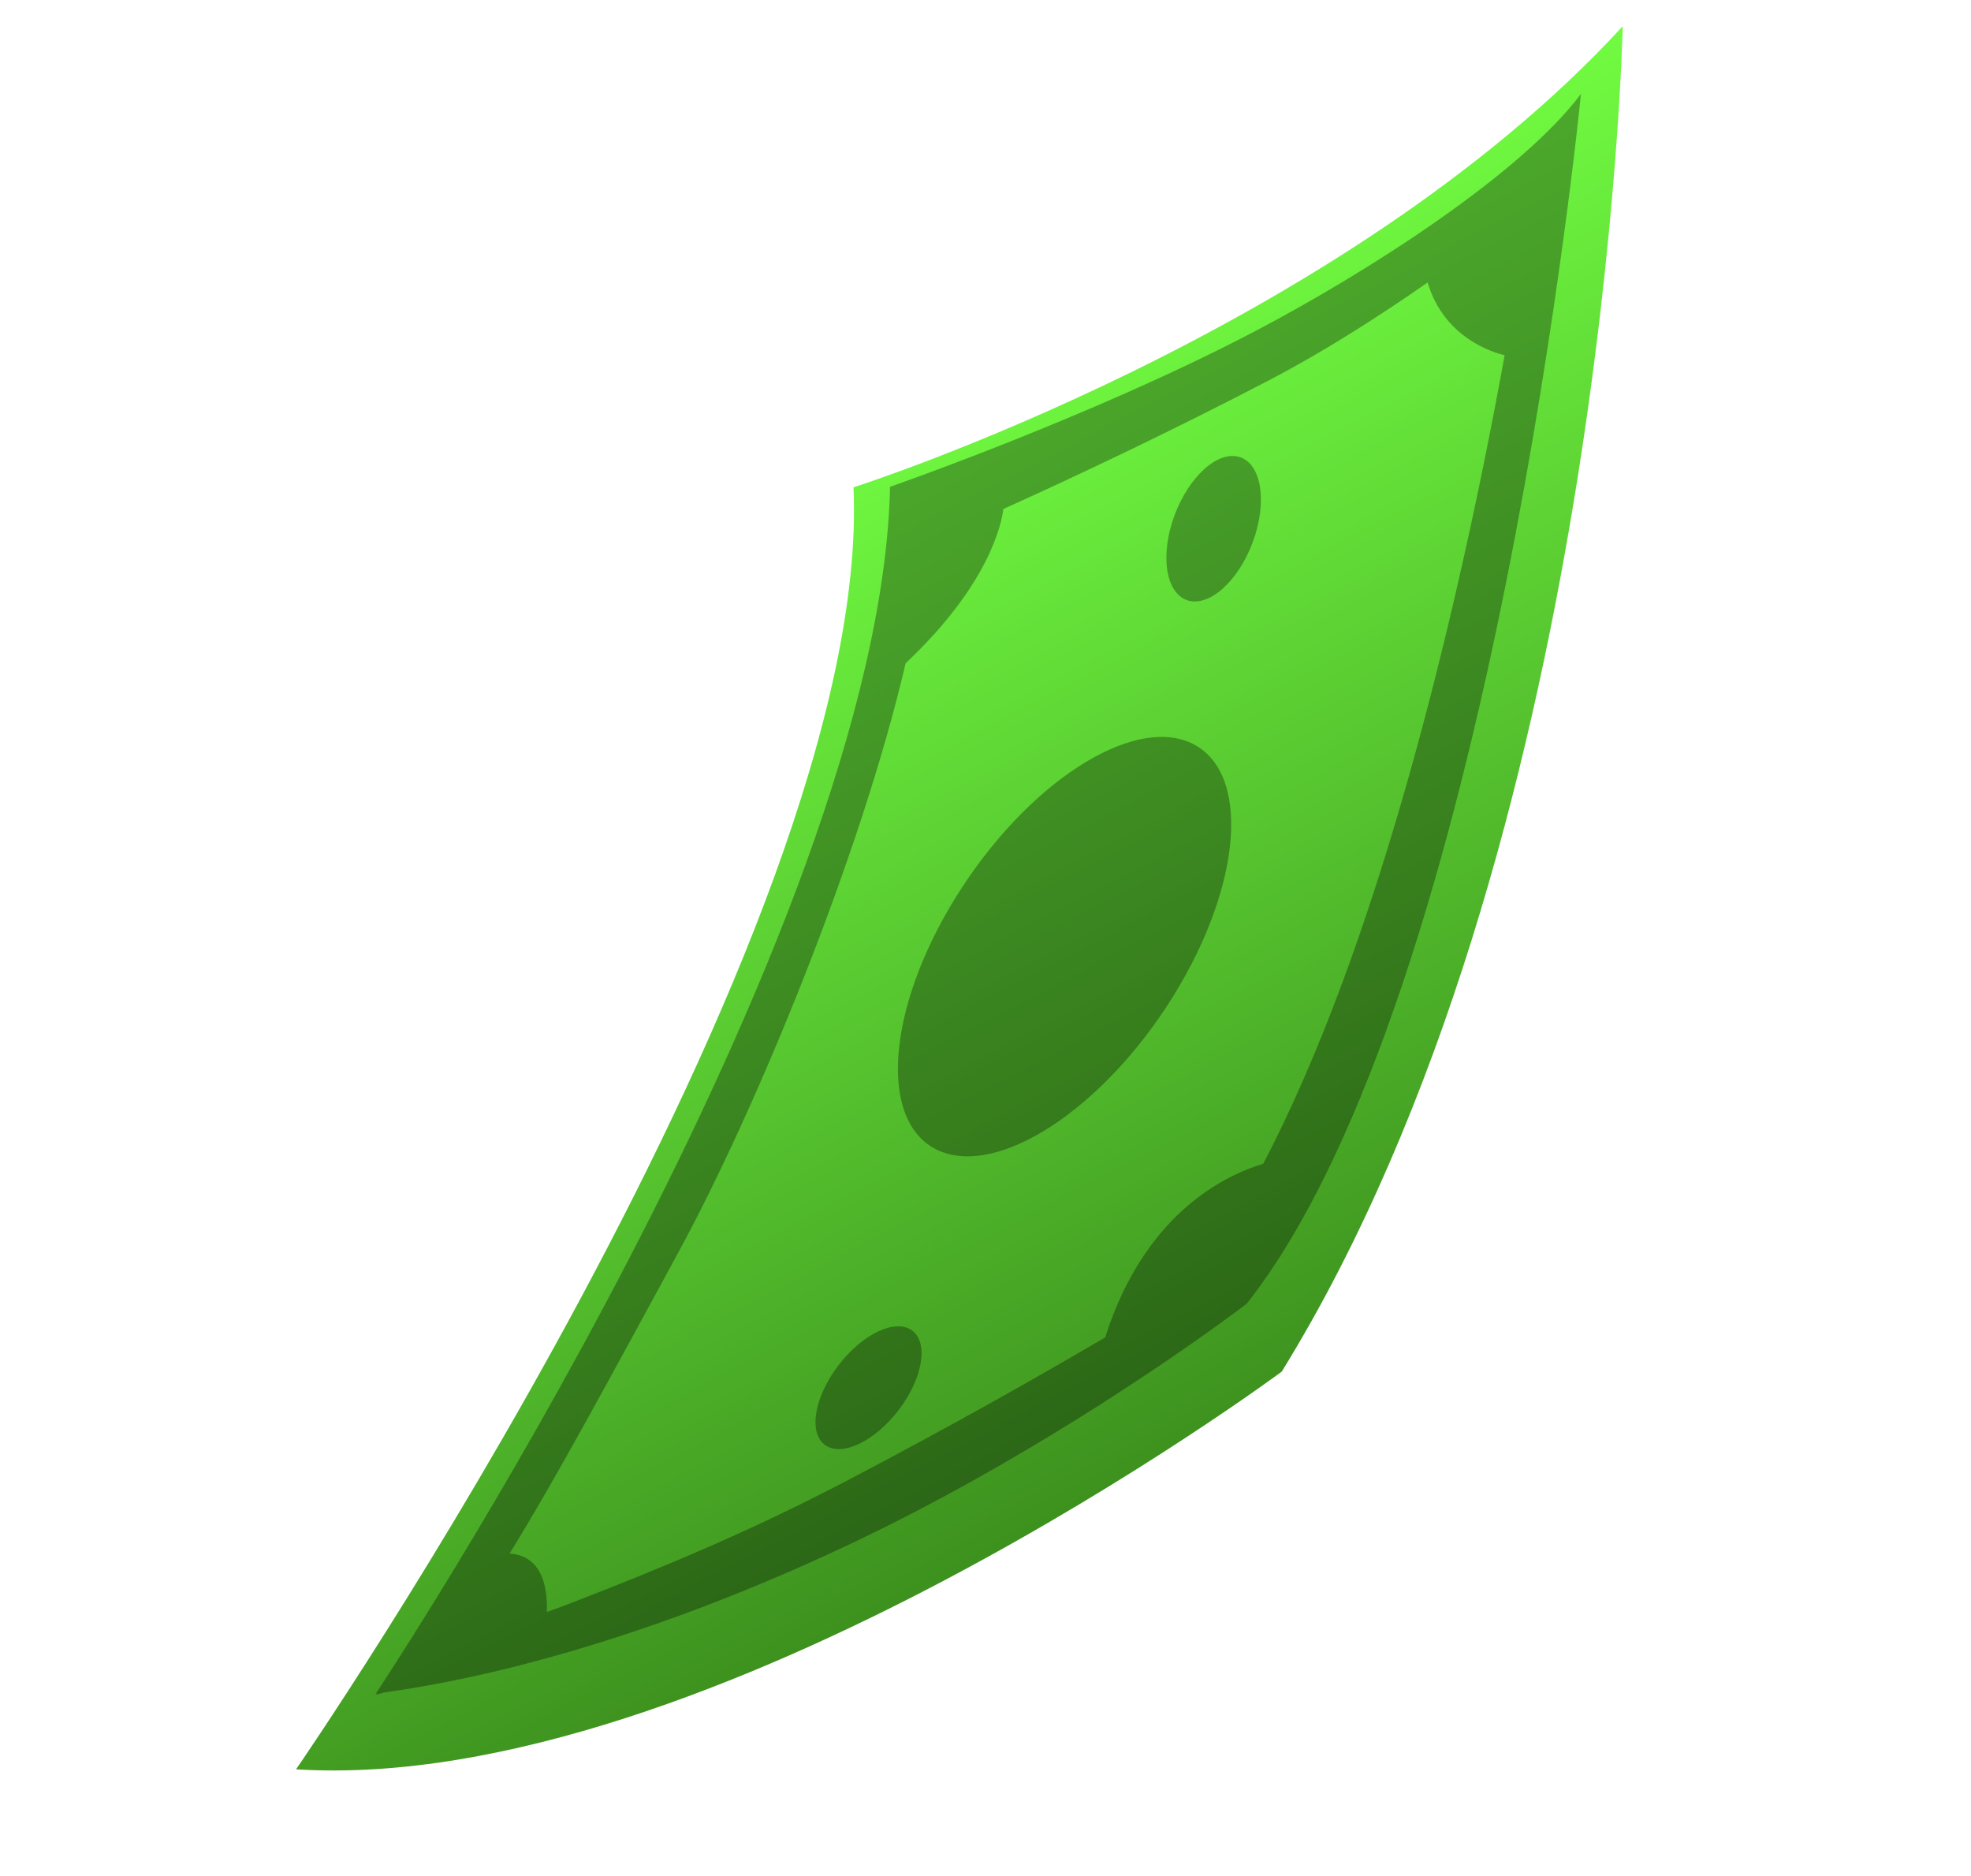
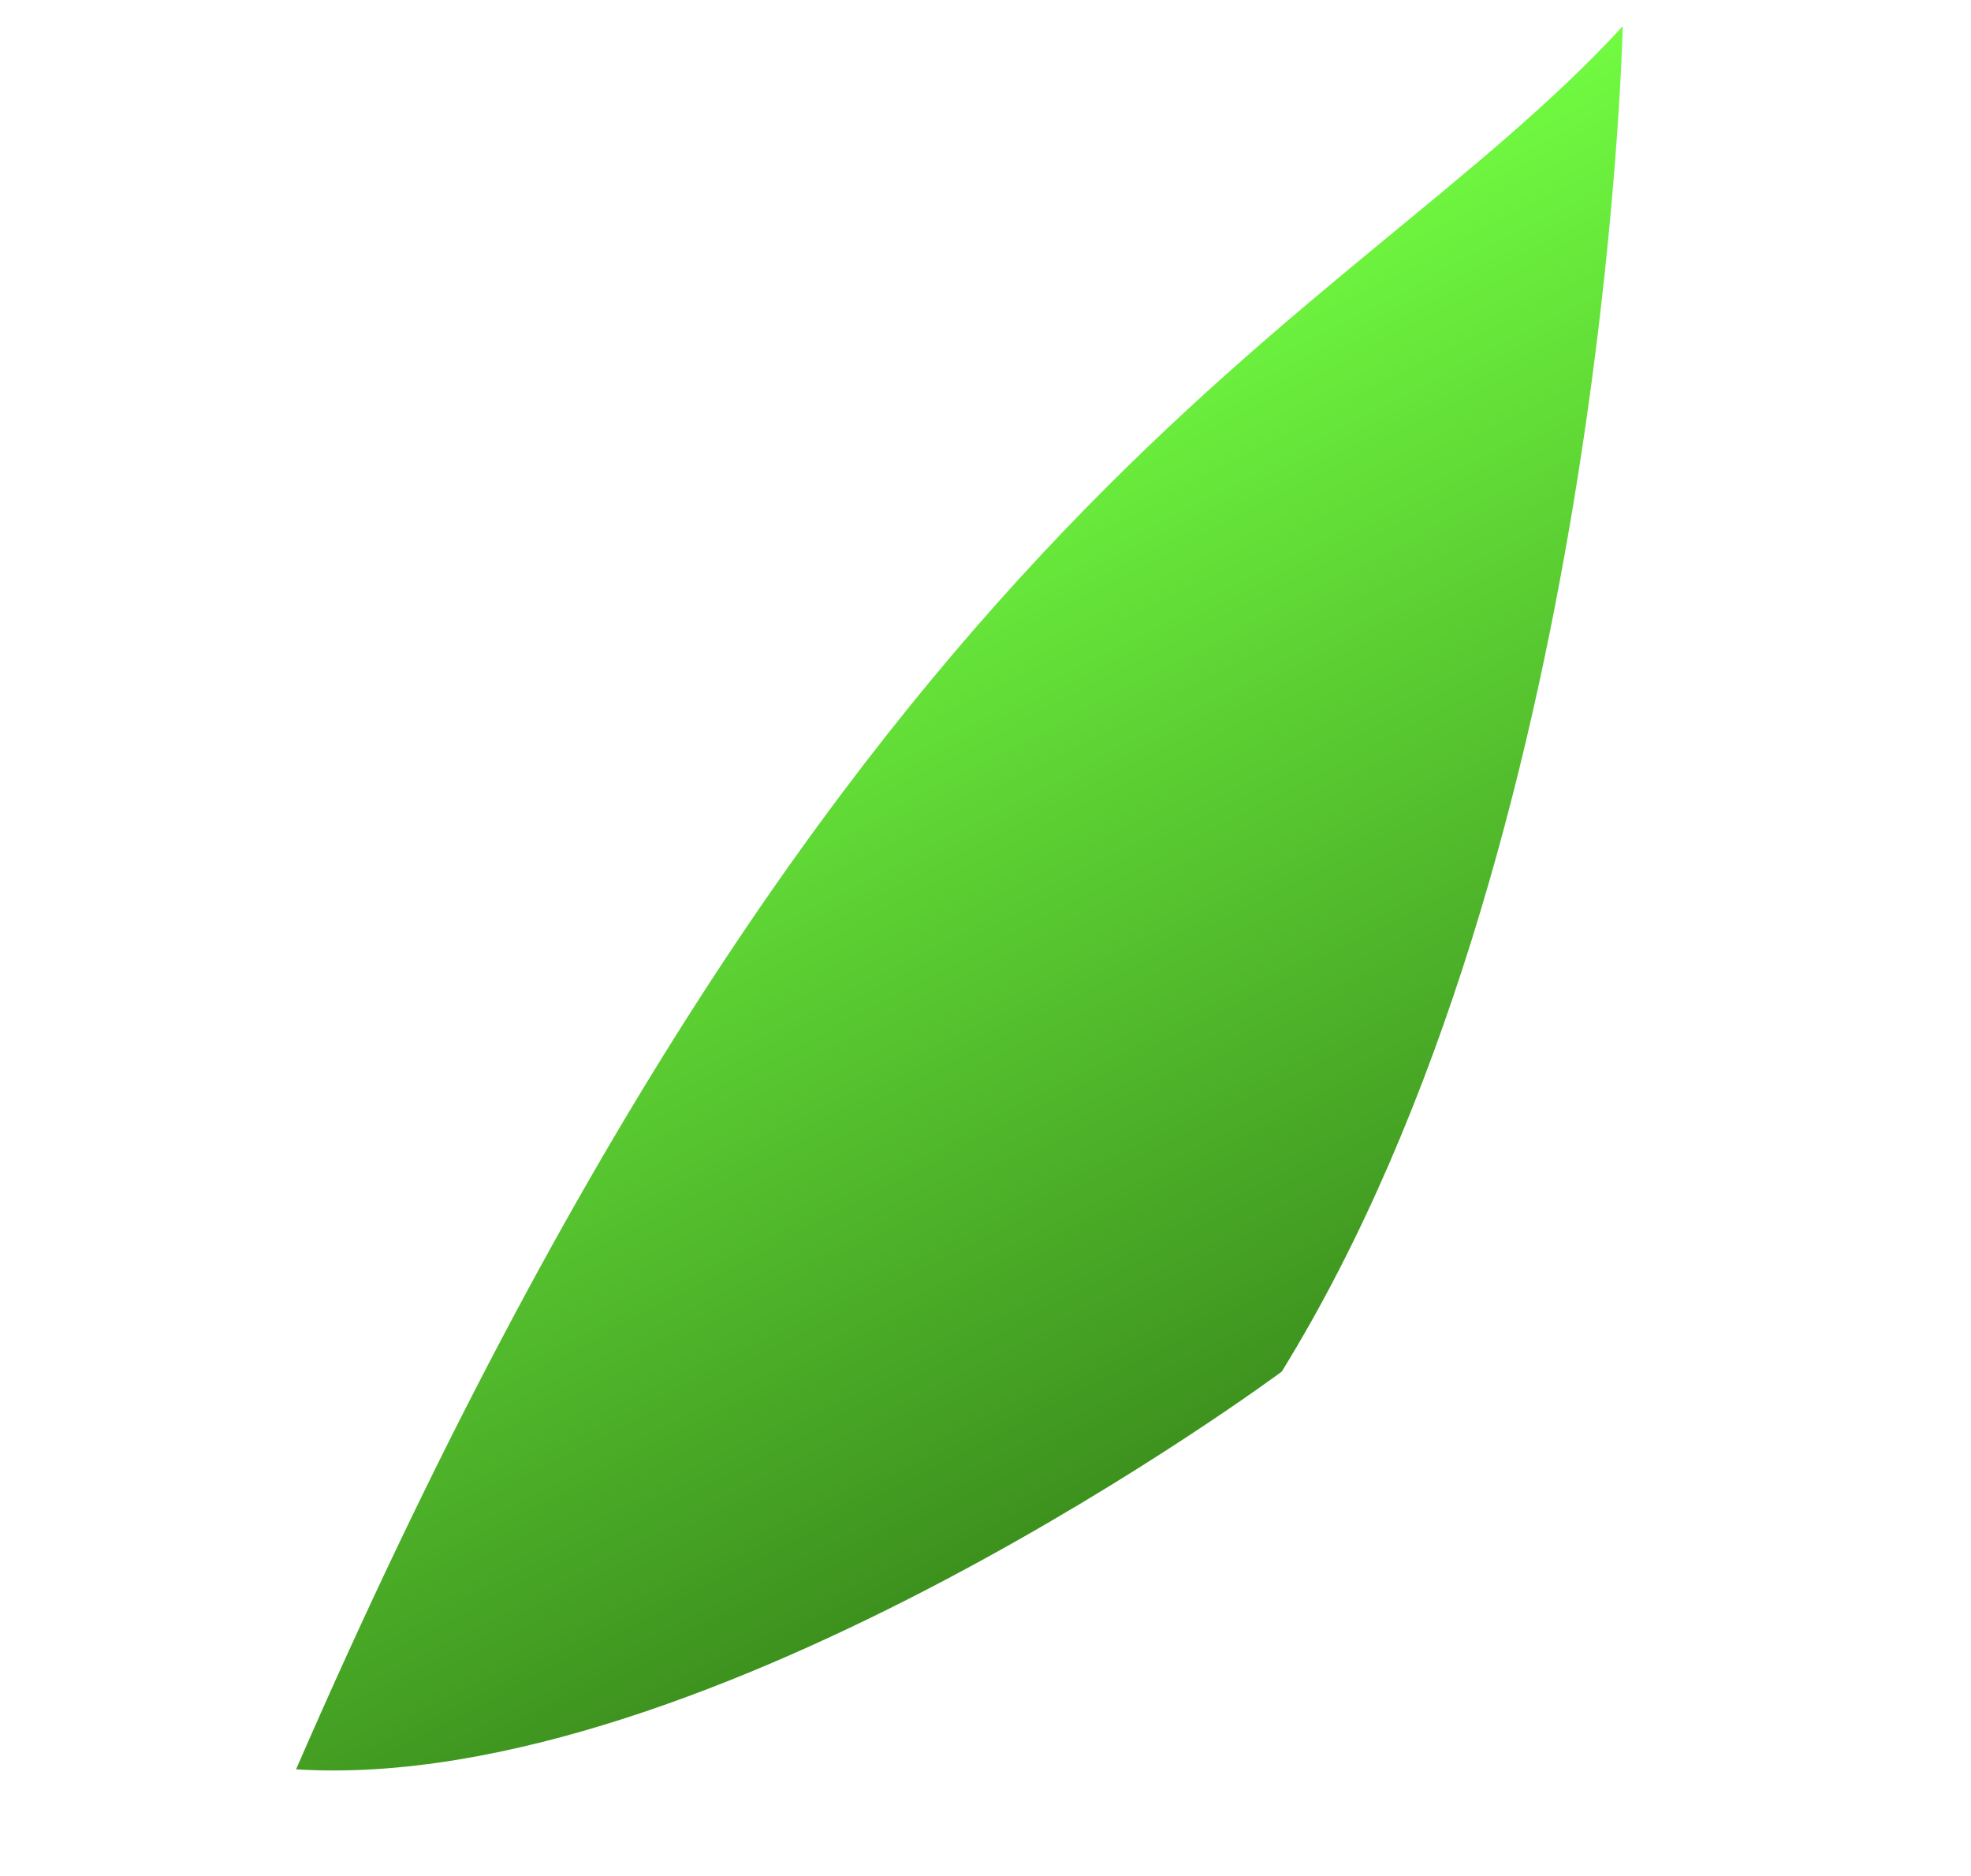
<svg xmlns="http://www.w3.org/2000/svg" fill="none" height="100%" overflow="visible" preserveAspectRatio="none" style="display: block;" viewBox="0 0 103 98" width="100%">
  <g id="Group 48100077">
    <g filter="url(#filter0_i_0_86)" id="Vector">
-       <path d="M15.472 91.07C15.472 91.07 45.619 47.406 44.603 24.09C44.603 24.09 70.12 15.973 84.8 -0C84.8 -0 83.903 42.876 66.981 70.292C66.981 70.292 37.177 92.426 15.472 91.072L15.472 91.07Z" fill="url(#paint0_linear_0_86)" />
+       <path d="M15.472 91.07C44.603 24.09 70.12 15.973 84.8 -0C84.8 -0 83.903 42.876 66.981 70.292C66.981 70.292 37.177 92.426 15.472 91.072L15.472 91.07Z" fill="url(#paint0_linear_0_86)" />
    </g>
-     <path d="M46.513 25.433C46.513 25.433 56.993 21.796 65.476 17.362C71.534 14.196 79.523 9.041 82.617 4.905C82.603 5.055 78.016 51.781 65.15 68.116C65.15 68.116 57.757 73.793 48.086 78.848C39.558 83.306 29.303 87.138 20.059 88.429L19.657 88.545L19.702 88.479C19.68 88.482 19.659 88.486 19.637 88.489C19.688 88.413 45.999 48.837 46.513 25.433ZM52.435 26.591C52.334 27.393 51.671 30.561 47.328 34.65C44.963 44.766 39.482 58.029 35.421 65.486C31.843 72.057 29.08 77.197 26.631 81.166C27.659 81.239 28.639 81.905 28.578 84.217C28.953 84.089 29.388 83.931 29.91 83.728C34.484 81.952 39.057 80.08 44.238 77.372C49.716 74.508 54.521 71.778 57.754 69.874C59.806 63.43 63.978 61.414 66.014 60.801C67.437 58.081 68.818 54.927 70.142 51.356C72.291 45.561 74.29 38.684 76.085 30.921C77.138 26.367 77.971 22.182 78.628 18.558C77.993 18.41 75.463 17.645 74.604 14.759C72.062 16.532 69.185 18.367 66.405 19.821C61.53 22.369 56.201 24.904 52.435 26.591ZM43.807 71.343C45.065 69.692 46.791 68.872 47.664 69.513C48.536 70.153 48.225 72.011 46.967 73.663C45.71 75.314 43.983 76.132 43.11 75.492C42.238 74.851 42.55 72.994 43.807 71.343ZM50.289 46.34C54.088 40.541 59.558 37.236 62.508 38.958C65.458 40.681 64.771 46.778 60.973 52.577C57.174 58.376 51.704 61.681 48.754 59.959C45.804 58.236 46.491 52.139 50.289 46.34ZM61.245 27.316C61.889 25.224 63.386 23.667 64.589 23.836C65.792 24.006 66.244 25.84 65.6 27.931C64.957 30.023 63.46 31.582 62.257 31.412C61.054 31.242 60.601 29.408 61.245 27.316Z" fill="black" fill-opacity="0.32" id="Union" />
  </g>
  <defs>
    <filter color-interpolation-filters="sRGB" filterUnits="userSpaceOnUse" height="92.502" id="filter0_i_0_86" width="69.328" x="15.472" y="-0">
      <feFlood flood-opacity="0" result="BackgroundImageFix" />
      <feBlend in="SourceGraphic" in2="BackgroundImageFix" mode="normal" result="shape" />
      <feColorMatrix in="SourceAlpha" result="hardAlpha" type="matrix" values="0 0 0 0 0 0 0 0 0 0 0 0 0 0 0 0 0 0 127 0" />
      <feOffset dy="1.37" />
      <feGaussianBlur stdDeviation="0.685" />
      <feComposite in2="hardAlpha" k2="-1" k3="1" operator="arithmetic" />
      <feColorMatrix type="matrix" values="0 0 0 0 1 0 0 0 0 1 0 0 0 0 1 0 0 0 0.25 0" />
      <feBlend in2="shape" mode="normal" result="effect1_innerShadow_0_86" />
    </filter>
    <linearGradient gradientUnits="userSpaceOnUse" id="paint0_linear_0_86" x1="42.4" x2="68.128" y1="22.163" y2="71.384">
      <stop stop-color="#71FB41" />
      <stop offset="1" stop-color="#3D911E" />
    </linearGradient>
  </defs>
</svg>